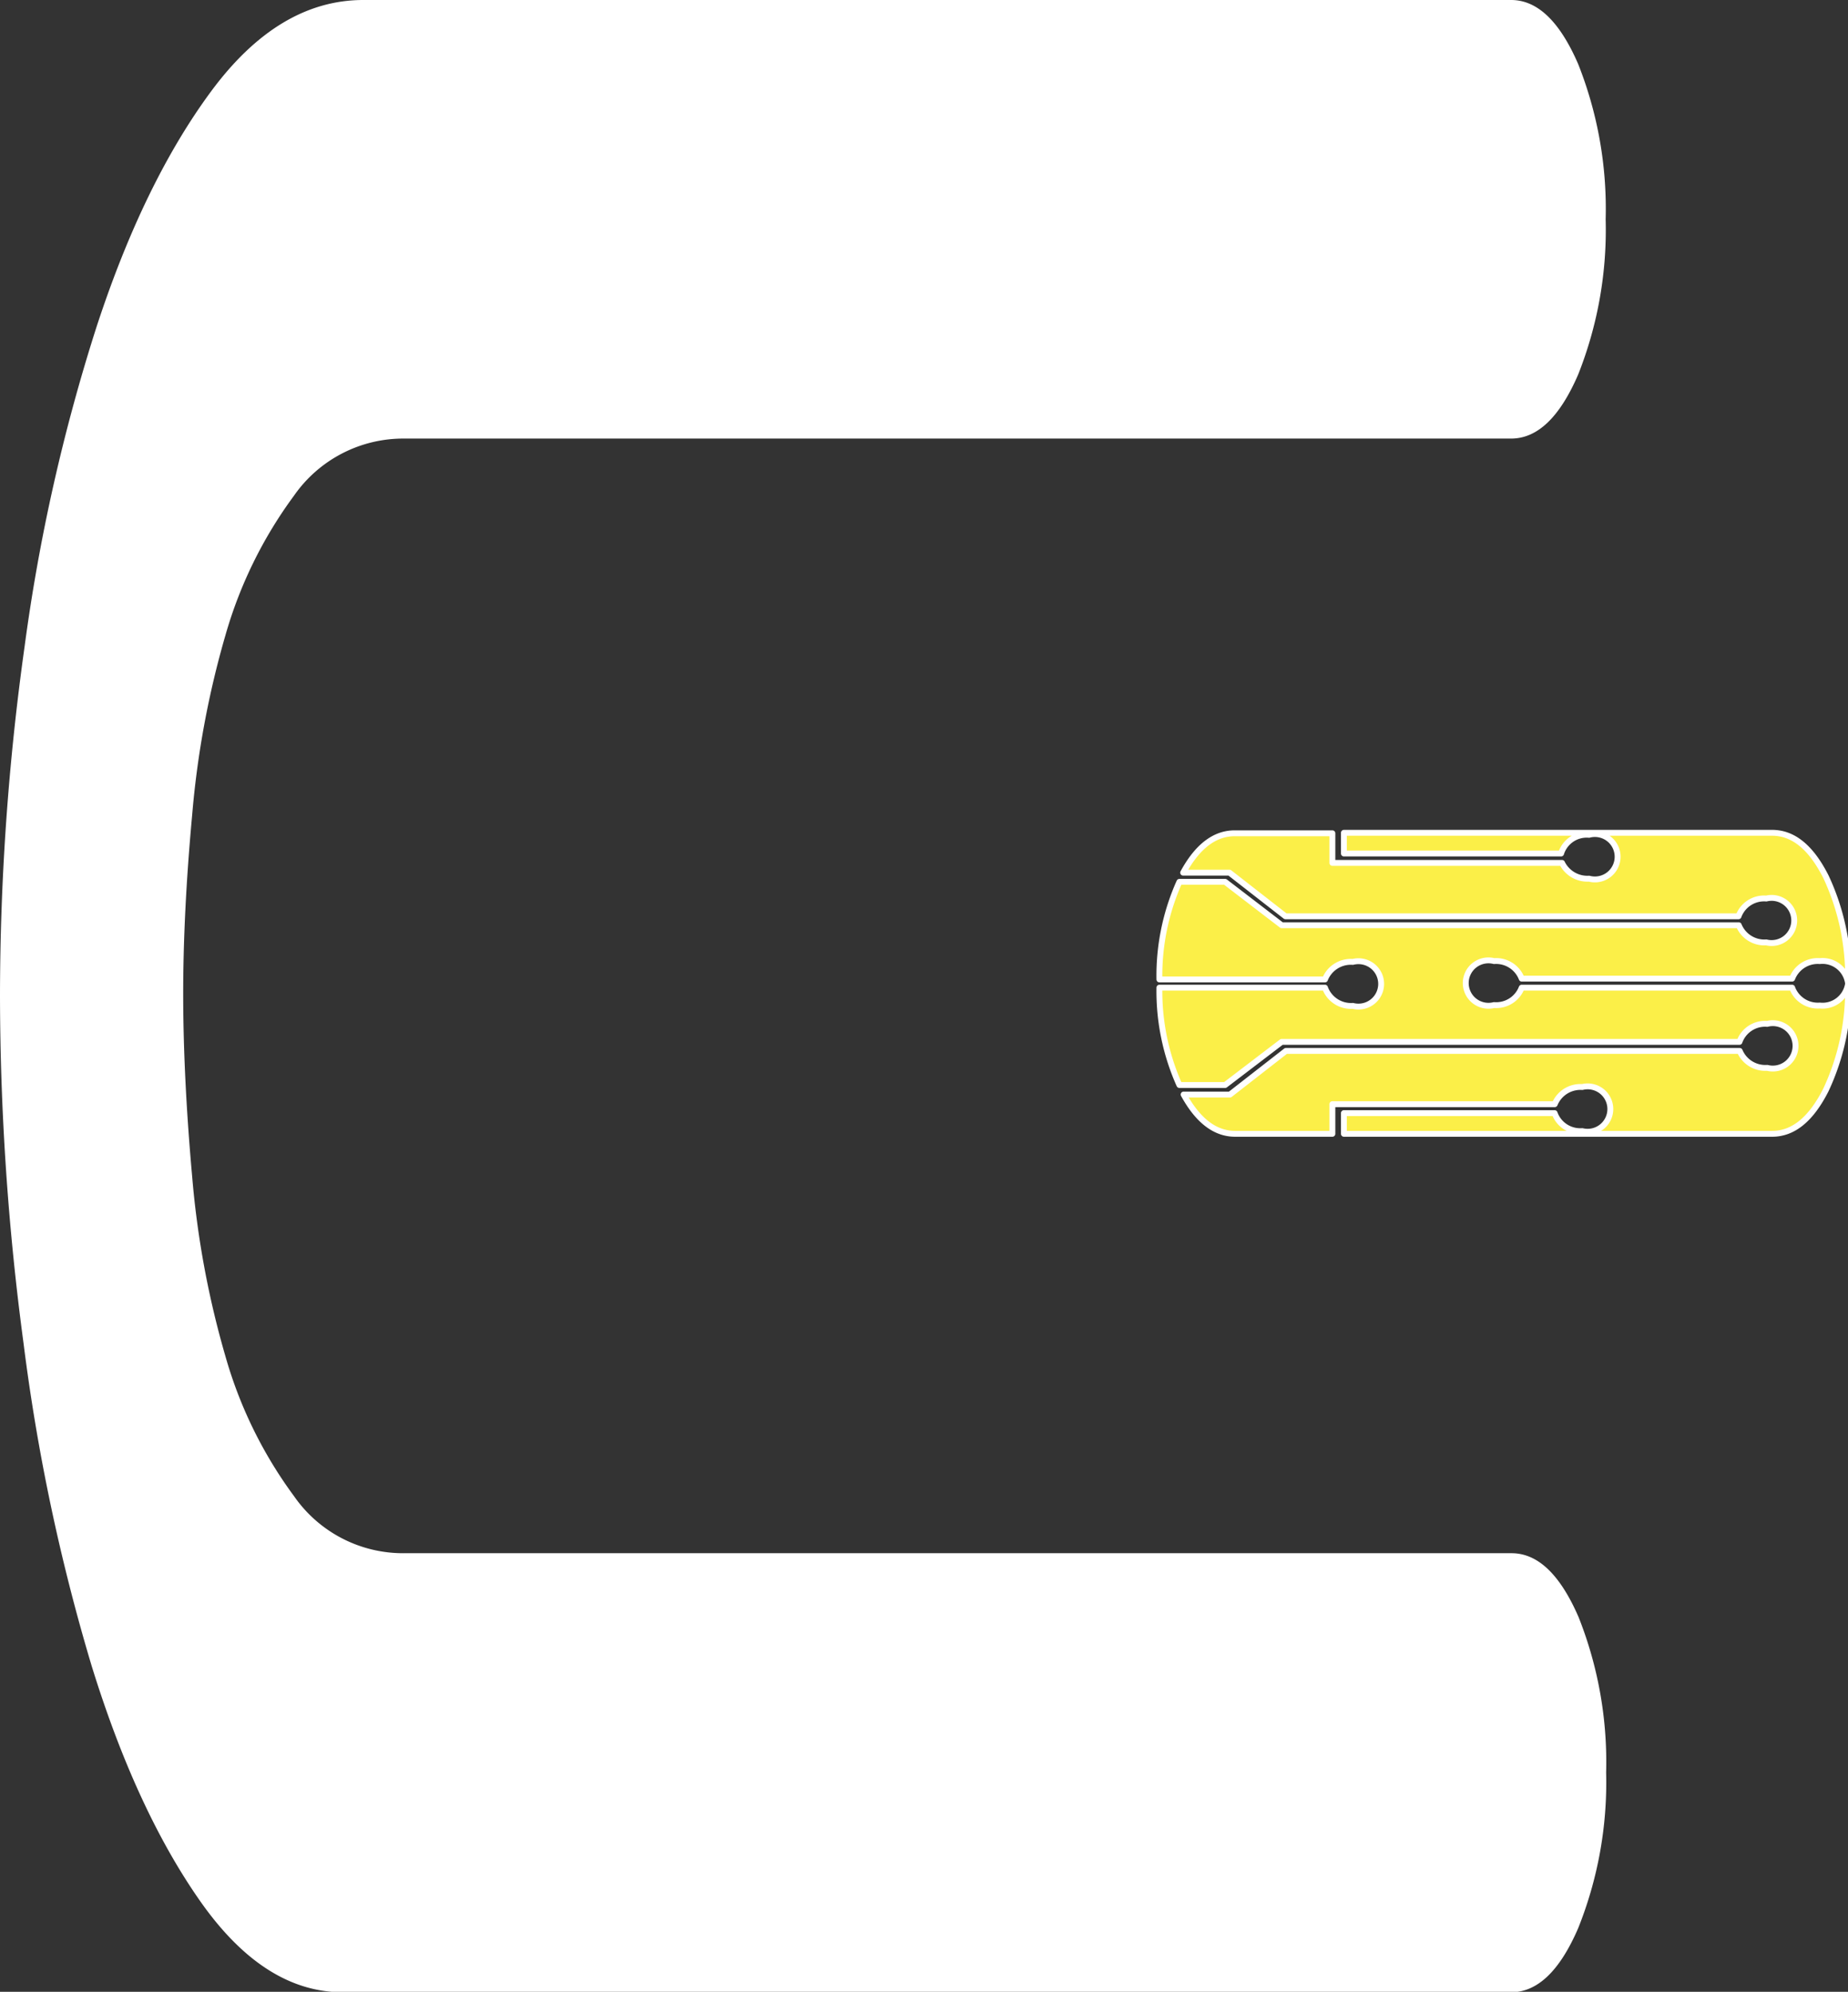
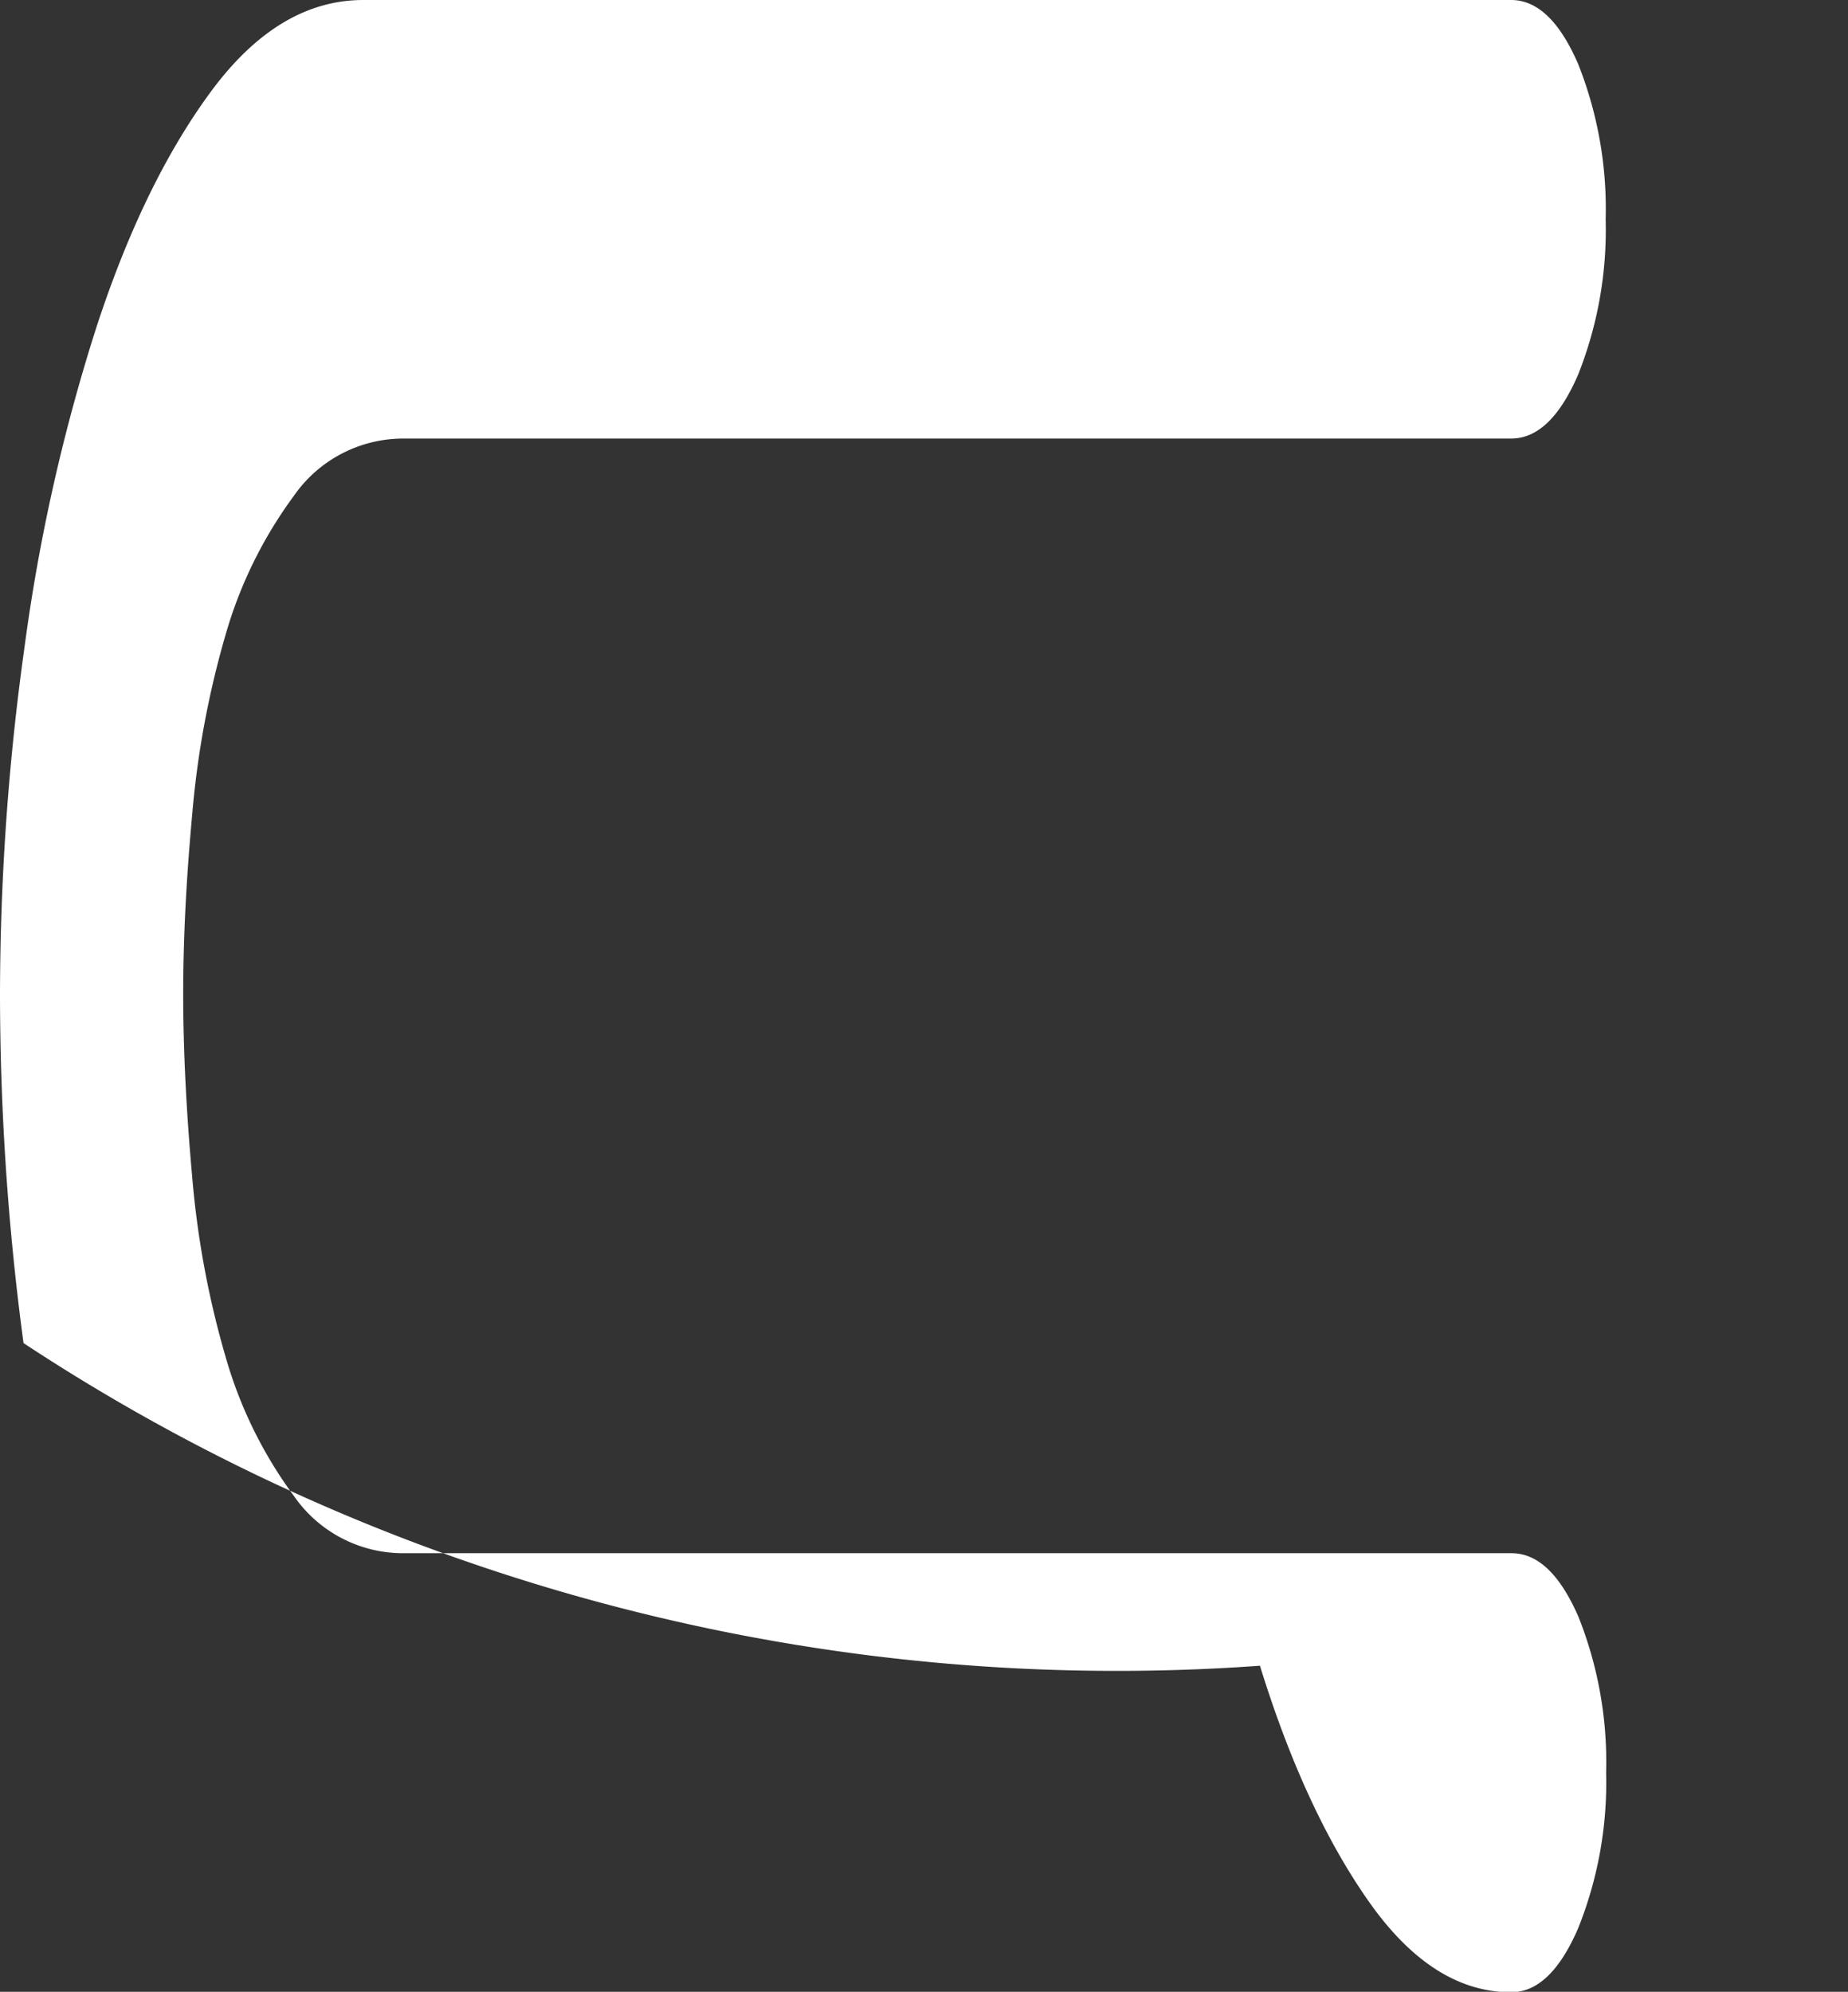
<svg xmlns="http://www.w3.org/2000/svg" viewBox="0 0 157.16 169.4">
  <rect x="0" y="0" width="157.16" height="169.4" fill="#333333" stroke="none" />
  <defs>
    <style>.cls-1{fill:#fff;}.cls-2{fill:#fbef48; stroke: #fff;stroke-width:0.5px;stroke-linejoin: round;}</style>
  </defs>
  <g id="Layer_2" data-name="Layer 2">
    <g id="Layer_1-2" data-name="Layer 1">
-       <path class="cls-1" d="M0,84.7A215.05,215.05,0,0,1,2.09,55a157.46,157.46,0,0,1,6.12-27.2q4-12.24,9.72-20T30.83,0h97.68c2.24,0,4.13,1.82,5.7,5.44a33.39,33.39,0,0,1,2.34,13.21,33.36,33.36,0,0,1-2.34,13.21c-1.57,3.63-3.46,5.44-5.7,5.44H34.35A11.32,11.32,0,0,0,25,42.16,37.11,37.11,0,0,0,19.18,54a78.19,78.19,0,0,0-2.84,15.34q-.77,8.37-.76,15.35t.76,15.35a78,78,0,0,0,2.84,15.34A37,37,0,0,0,25,127.24a11.29,11.29,0,0,0,9.39,4.86h94.16c2.24,0,4.13,1.82,5.7,5.44a33.39,33.39,0,0,1,2.34,13.21A33.32,33.32,0,0,1,134.21,164c-1.57,3.63-3.46,5.44-5.7,5.44H29.15q-6.7,0-12.14-7.77t-9.22-20A169,169,0,0,1,2,114.23,224.43,224.43,0,0,1,0,84.7Z" />
-       <path class="cls-2" d="M154.76,85.52A2.32,2.32,0,0,1,152.41,84h-23a2.32,2.32,0,0,1-2.35,1.48,1.93,1.93,0,1,1,0-3.74,2.33,2.33,0,0,1,2.35,1.49h23a2.33,2.33,0,0,1,2.35-1.49,2.19,2.19,0,0,1,2.4,1.87,20,20,0,0,0-1.88-9.05c-1.26-2.49-2.77-3.73-4.57-3.73H114.29v1.76h18.47A2.28,2.28,0,0,1,135.14,71a1.93,1.93,0,1,1,0,3.73,2.4,2.4,0,0,1-2.3-1.34H113.31V70.87H105c-1.7,0-3.17,1.12-4.38,3.35h3.94l4.76,3.71h38.53a2.31,2.31,0,0,1,2.36-1.51,1.92,1.92,0,1,1,0,3.73,2.35,2.35,0,0,1-2.34-1.46H109L104.19,75H100.3a19.52,19.52,0,0,0-1.7,8.3h14.08a2.36,2.36,0,0,1,2.37-1.49,1.93,1.93,0,1,1,0,3.74A2.35,2.35,0,0,1,112.68,84H98.6a19.54,19.54,0,0,0,1.7,8.28h3.89L109,88.61h38.93a2.31,2.31,0,0,1,2.36-1.53,1.93,1.93,0,1,1,0,3.74,2.36,2.36,0,0,1-2.34-1.44H109.36l-4.76,3.71h-3.94q1.83,3.34,4.38,3.34h8.27V93.91h18.91a2.36,2.36,0,0,1,2.34-1.46,1.93,1.93,0,1,1,0,3.75,2.31,2.31,0,0,1-2.35-1.53H114.29v1.76h36.42c1.8,0,3.31-1.24,4.57-3.73a20,20,0,0,0,1.88-9A2.19,2.19,0,0,1,154.76,85.52Z" />
+       <path class="cls-1" d="M0,84.7A215.05,215.05,0,0,1,2.09,55a157.46,157.46,0,0,1,6.12-27.2q4-12.24,9.72-20T30.83,0h97.68c2.24,0,4.13,1.82,5.7,5.44a33.39,33.39,0,0,1,2.34,13.21,33.36,33.36,0,0,1-2.34,13.21c-1.57,3.63-3.46,5.44-5.7,5.44H34.35A11.32,11.32,0,0,0,25,42.16,37.11,37.11,0,0,0,19.18,54a78.19,78.19,0,0,0-2.84,15.34q-.77,8.37-.76,15.35t.76,15.35a78,78,0,0,0,2.84,15.34A37,37,0,0,0,25,127.24a11.29,11.29,0,0,0,9.39,4.86h94.16c2.24,0,4.13,1.82,5.7,5.44a33.39,33.39,0,0,1,2.34,13.21A33.32,33.32,0,0,1,134.21,164c-1.57,3.63-3.46,5.44-5.7,5.44q-6.7,0-12.14-7.77t-9.22-20A169,169,0,0,1,2,114.23,224.43,224.43,0,0,1,0,84.7Z" />
    </g>
  </g>
</svg>